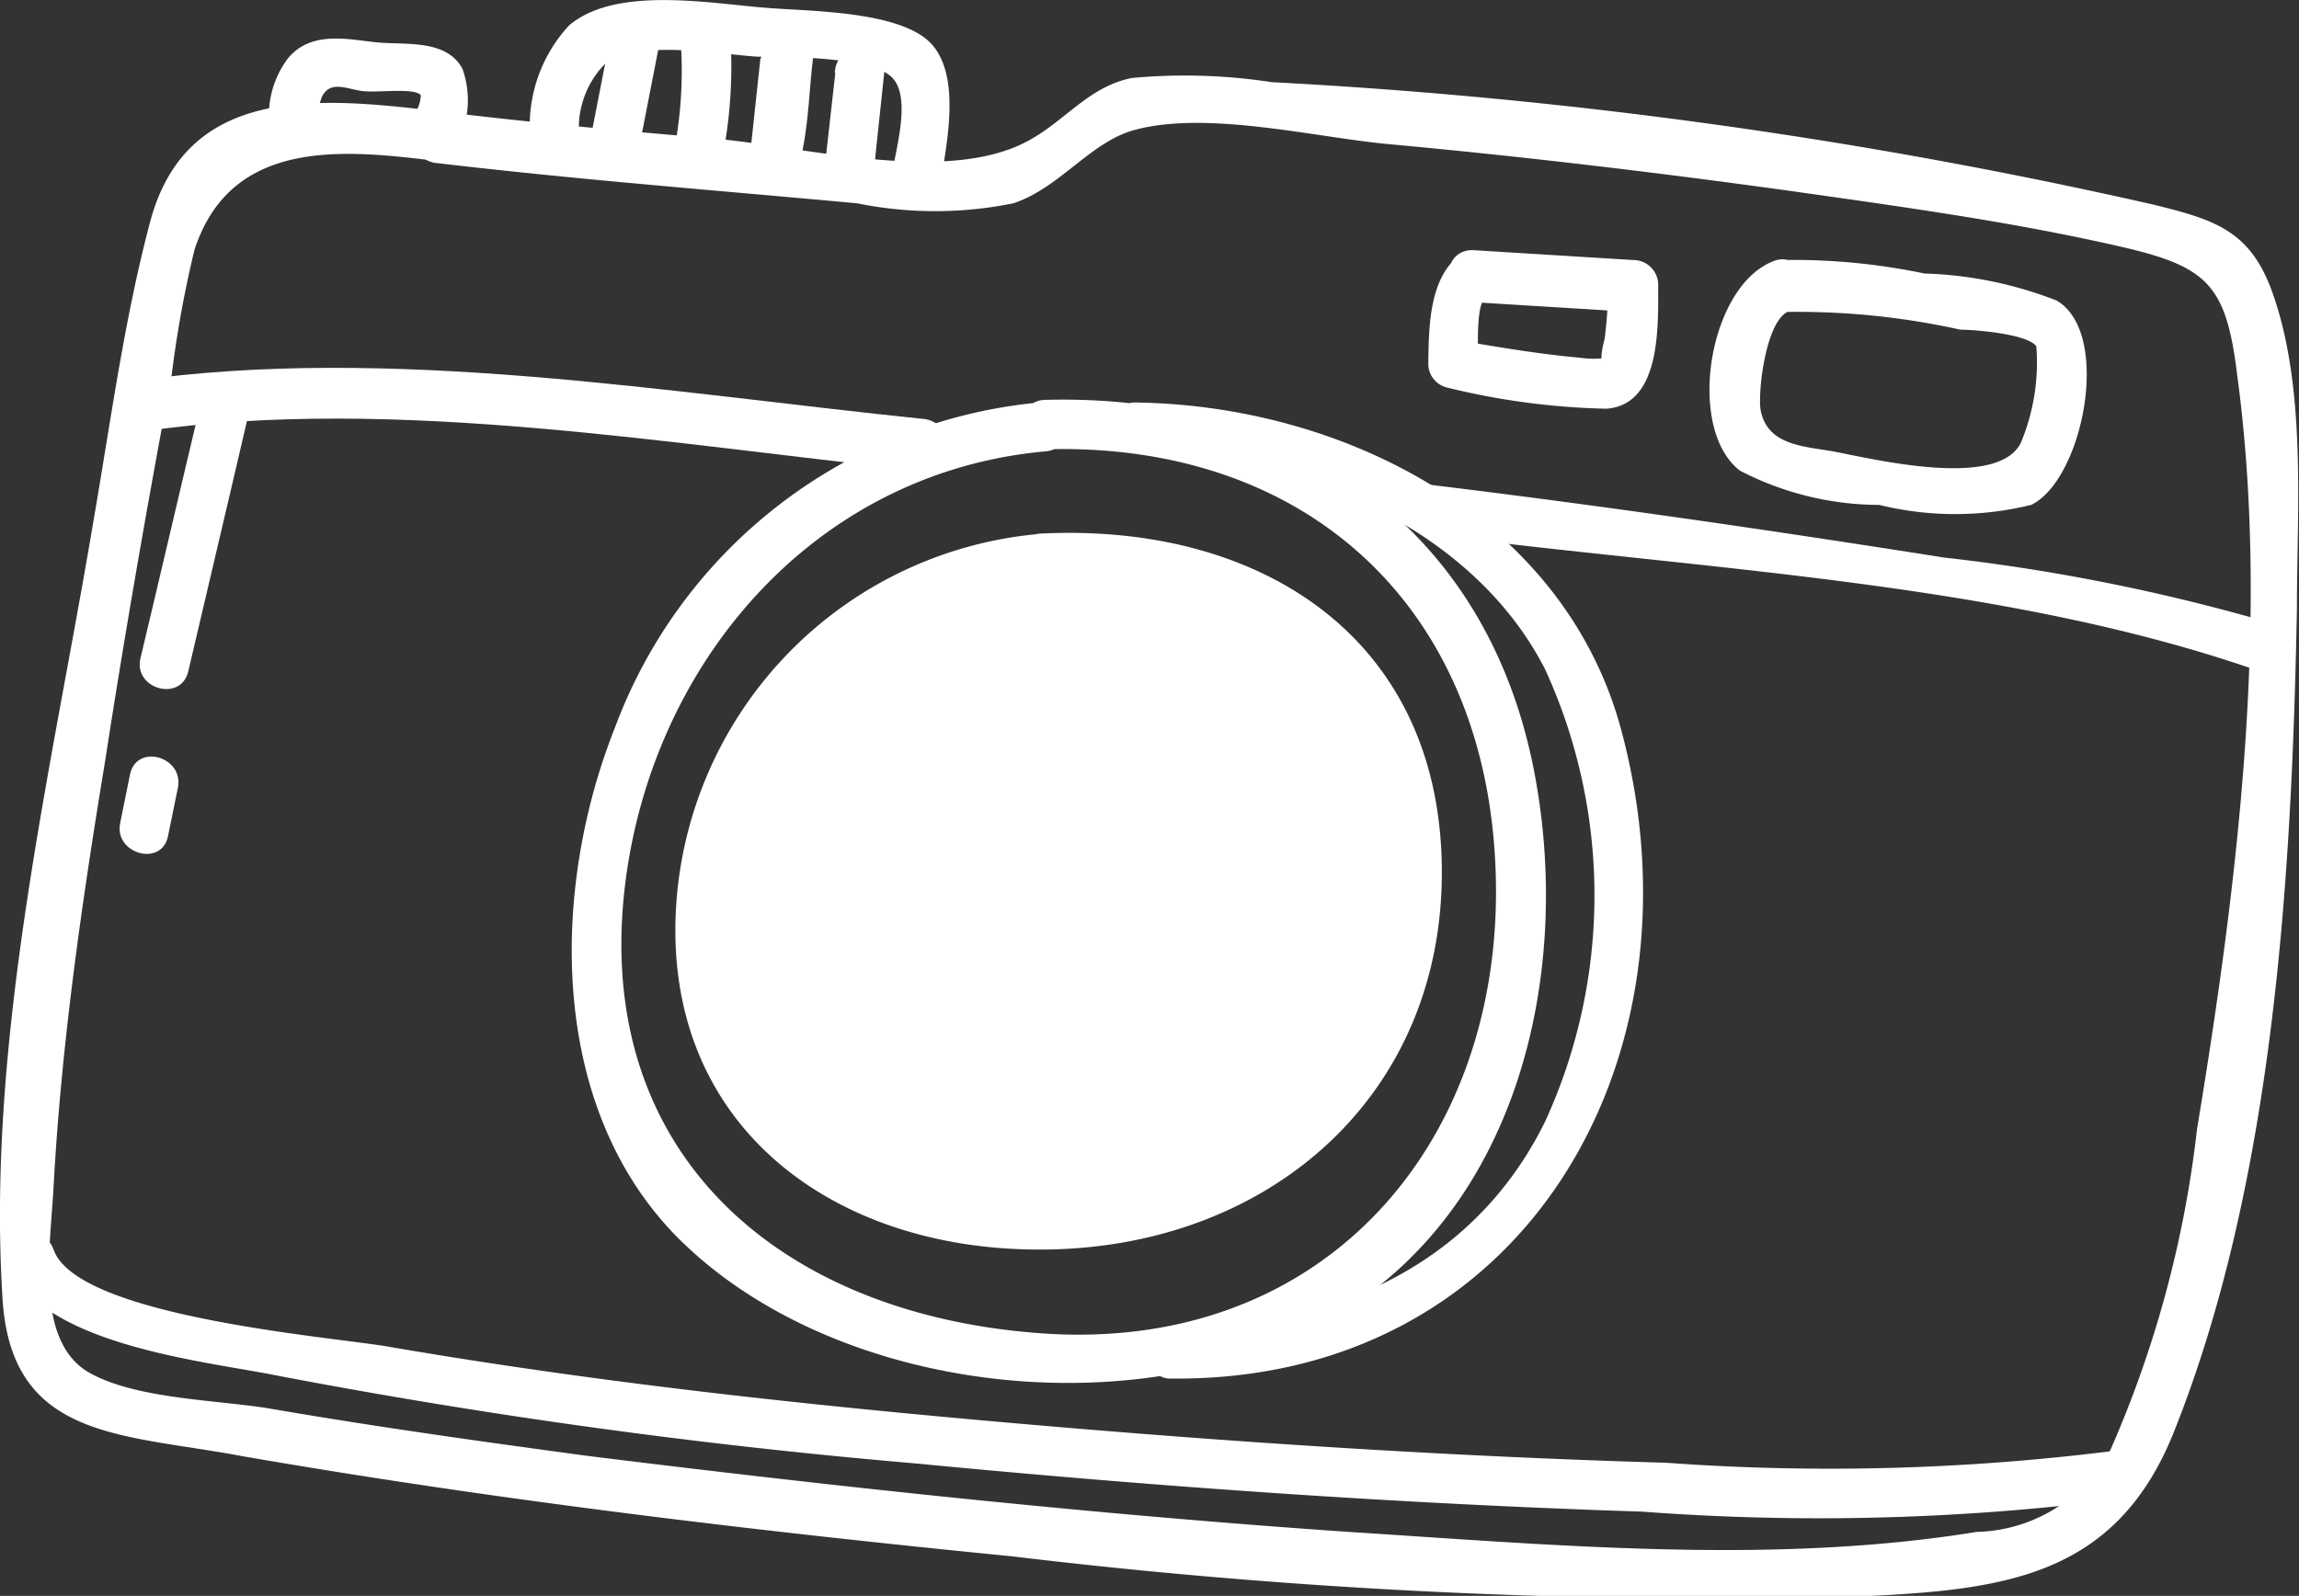
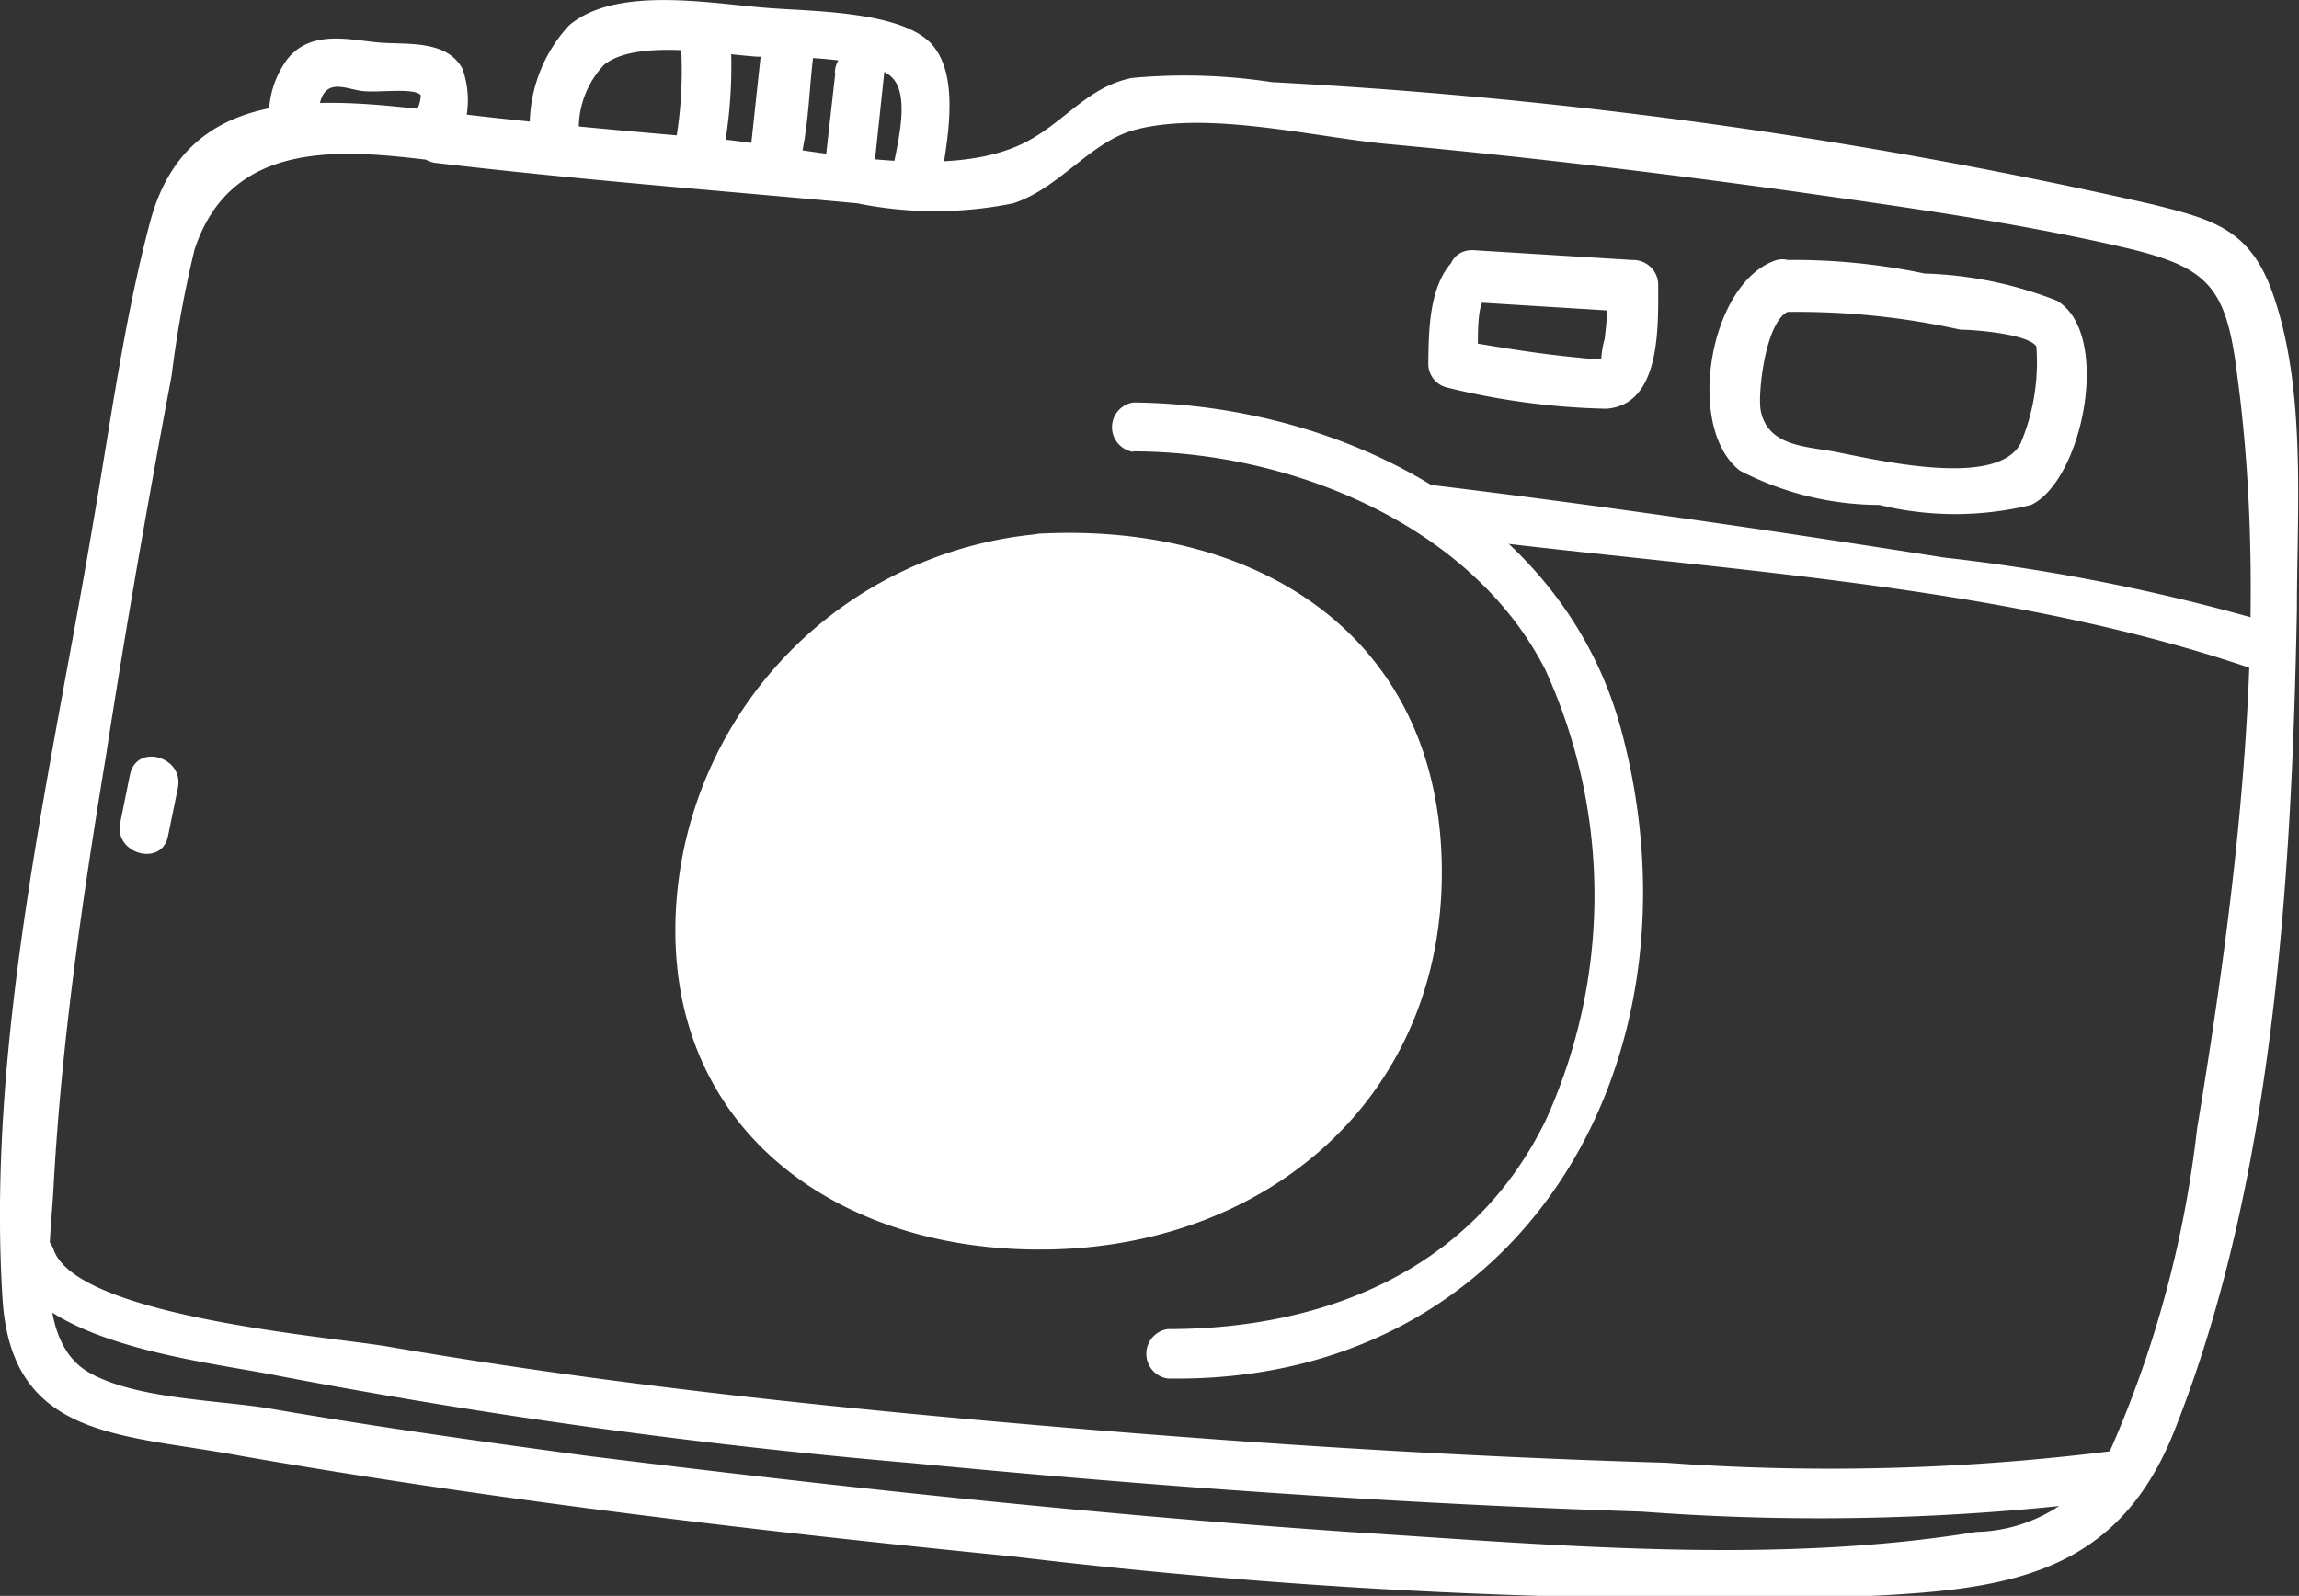
<svg xmlns="http://www.w3.org/2000/svg" id="Layer_1" data-name="Layer 1" viewBox="0 0 44.2 30.69">
  <rect x="0" y="0" width="44.2" height="30.69" fill="#333333" stroke="none" />
  <defs>
    <style>.cls-1{fill:#fff;}</style>
  </defs>
  <title>bg-7</title>
  <path class="cls-1" d="M8.35,2.13c-2.29-.27-4.78-.48-5.47,2.16C2.39,6.14,2.13,8.09,1.8,10,1,14.78-.27,20,.05,25c.18,2.69,2.3,2.57,4.59,3,4.9.85,9.87,1.44,14.82,1.93a114.07,114.07,0,0,0,15.89.79c2.91-.13,5.26-.23,6.44-3.17,1.93-4.83,2.27-10.69,2.37-15.83,0-1.94.19-4.26-.48-6.12-.43-1.18-1.12-1.38-2.3-1.67A100.3,100.3,0,0,0,24.45,1.58a11,11,0,0,0-2.69-.08c-.9.18-1.34.93-2.18,1.3-1.6.71-4.23,0-5.9-.14s-3.56-.31-5.33-.53c-.6-.07-.6.88,0,1,2.7.32,5.42.53,8.13.78a7.54,7.54,0,0,0,3,0c.89-.29,1.48-1.18,2.33-1.41,1.39-.38,3.47.14,4.87.27,2.61.24,5.21.55,7.8.91,2.11.3,4.24.59,6.32,1.07,1.64.38,2,.73,2.21,2.45.64,4.71,0,9.86-.77,14.51a21.28,21.28,0,0,1-1.66,6.16A3,3,0,0,1,38,29.46c-3.92.64-8.13.25-12.07,0C21,29.12,16.16,28.6,11.31,28c-2-.27-4.08-.56-6.11-.91-1-.17-2.64-.18-3.53-.72-1-.63-.7-2.39-.64-3.55.15-2.76.55-5.51,1-8.24.38-2.46.81-4.92,1.27-7.36A21.3,21.3,0,0,1,3.74,4.8c.7-2.13,2.82-1.93,4.61-1.71C9,3.16,9,2.21,8.35,2.13Z" />
-   <path class="cls-1" d="M20.1,7.73A9.66,9.66,0,0,0,11.82,14c-1.22,3.07-1.29,7.21,1.15,9.74,3.06,3.14,9.15,3.77,12.83,1.49,3.38-2.09,4.38-6.43,3.74-10.15-.83-4.88-4.6-7.52-9.44-7.39-.61,0-.61,1,0,.95,5-.14,8.43,3,8.65,8,.24,5.26-3.24,9.4-8.74,9-5-.36-8.59-3.43-8-8.56.5-4.32,3.64-8,8.09-8.4C20.71,8.63,20.72,7.68,20.1,7.73Z" />
  <path class="cls-1" d="M20.08,10.74c-7,.53-8.47,9.4-4.27,11.74s9.74.67,11-2.94S27.09,10.2,20.08,10.74Z" />
  <path class="cls-1" d="M20.08,10.26A7.67,7.67,0,0,0,13,17.41c-.27,4.22,3,6.63,7,6.62,4.34,0,7.77-2.92,7.72-7.35s-3.5-6.62-7.69-6.42c-.61,0-.61,1,0,1,3.65-.17,6.68,1.53,6.73,5.47s-2.95,6.4-6.76,6.4c-3.49,0-6.36-2-6.08-5.67a6.69,6.69,0,0,1,6.11-6.2C20.69,11.15,20.69,10.19,20.08,10.26Z" />
  <path class="cls-1" d="M34.16,5c-1.3.41-1.77,3.23-.71,4.05a5.84,5.84,0,0,0,2.68.66,6.13,6.13,0,0,0,2.92,0c1-.48,1.56-3.31.49-3.93A7.58,7.58,0,0,0,37,5.26,12.31,12.31,0,0,0,34.28,5c-.6,0-.61,1,0,1a14.46,14.46,0,0,1,3.41.34c.27,0,1.29.08,1.46.32a4,4,0,0,1-.3,1.86c-.45.89-2.82.31-3.61.16-.58-.1-1.26-.12-1.39-.79-.06-.34.1-1.77.56-1.91S34.74,4.86,34.16,5Z" />
  <path class="cls-1" d="M28.07,4.9c-.6.45-.6,1.41-.61,2.09a.47.47,0,0,0,.35.46,14,14,0,0,0,3.07.41c1.05-.07,1-1.57,1-2.36A.48.48,0,0,0,31.39,5l-3.08-.19c-.61,0-.61.91,0,1L31.39,6l-.47-.48a8.93,8.93,0,0,1-.07,1,1.88,1.88,0,0,0-.06.31c0,.19-.09.09.12.05a1.89,1.89,0,0,1-.53,0c-.78-.07-1.55-.2-2.31-.33l.35.45c0-.23-.05-1.13.13-1.26C29,5.37,28.57,4.54,28.07,4.9Z" />
  <path class="cls-1" d="M11.16,2.8a1.77,1.77,0,0,1,.46-1.56c.63-.49,2.17-.2,2.94-.15.56,0,2.17,0,2.58.39s.05,1.48,0,1.94.83.85.92.25c.11-.77.44-2.13-.13-2.8S15.54.22,14.73.15c-1.06-.08-2.89-.43-3.79.34a2.84,2.84,0,0,0-.73,2.31c0,.6,1,.61.95,0Z" />
-   <path class="cls-1" d="M11.75.63l-.39,2c-.12.6.8.85.92.25L12.67.88c.12-.6-.79-.85-.92-.25Z" />
  <path class="cls-1" d="M13.09.84A8,8,0,0,1,13,2.67c-.1.6.82.86.91.25A9.06,9.06,0,0,0,14.05.84c0-.61-1-.61-1,0Z" />
  <path class="cls-1" d="M14.62,1.12c-.06.59-.13,1.18-.19,1.77s.88.61,1,0,.13-1.18.2-1.77-.89-.6-1,0Z" />
  <path class="cls-1" d="M16.06,1.4,15.88,3a.48.48,0,0,0,.47.48A.49.49,0,0,0,16.83,3L17,1.4a.48.48,0,0,0-.47-.48.49.49,0,0,0-.48.48Z" />
  <path class="cls-1" d="M6.12,2.24a1,1,0,0,1,.07-.38c.16-.32.47-.15.77-.11s1-.07,1.13.08c0,0,0,0,0,0A.65.65,0,0,1,8,2.14c0,.06-.14.36-.08.23-.24.56.58,1,.82.48a1.8,1.8,0,0,0,.15-1.53C8.59.77,7.85.86,7.31.82S6,.55,5.53,1.13a1.82,1.82,0,0,0-.36,1.11.48.48,0,0,0,1,0Z" />
  <path class="cls-1" d="M27.47,10.27c5.12.68,10.91.9,15.83,2.59.58.2.83-.72.25-.91a37.26,37.26,0,0,0-6.19-1.23c-3.29-.52-6.59-1-9.89-1.4-.6-.08-.6.87,0,.95Z" />
-   <path class="cls-1" d="M2.79,8.29c4.83-.69,10.18.28,15,.77.61.06.61-.89,0-1-4.91-.5-10.31-1.44-15.24-.73-.61.08-.35,1,.25.91Z" />
  <path class="cls-1" d="M21.78,8.68c3,0,6.5,1.39,7.93,4.2a10.44,10.44,0,0,1,0,8.68c-1.4,2.85-4.21,4-7.26,4a.48.48,0,0,0,0,.95c6.84.11,10.42-6.14,8.72-12.47-1.1-4.1-5.34-6.26-9.38-6.3a.48.48,0,0,0,0,.95Z" />
  <path class="cls-1" d="M.15,24.28c.6,1.6,3.85,1.9,5.21,2.18a119.43,119.43,0,0,0,12.21,1.68c4.67.45,9.35.78,14,.93a45.45,45.45,0,0,0,9.33-.26c.6-.1.34-1-.25-.91a43.55,43.55,0,0,1-8.62.23c-4.14-.12-8.28-.39-12.41-.75s-8.12-.79-12.14-1.48c-1.07-.19-6-.57-6.45-1.87-.21-.57-1.13-.32-.92.25Z" />
  <path class="cls-1" d="M16.34,16.24a6,6,0,0,1,.05.79,8.13,8.13,0,0,0,.07,1.47s0,.15,0,.17l0,.15a3.05,3.05,0,0,0,.13.32,2.49,2.49,0,0,0,.35.52,1.3,1.3,0,0,0,.38.31,1.14,1.14,0,0,0,.19.1l-.05,0a.91.91,0,0,1-.16.06,1.1,1.1,0,0,1-.64,0,1.58,1.58,0,0,1-.76-.51,2,2,0,0,1-.29-.44c0-.08-.07-.16-.1-.26a2.5,2.5,0,0,1-.07-.26,2.55,2.55,0,0,1,0-1,2.94,2.94,0,0,1,.3-.77A2.74,2.74,0,0,1,16.34,16.24Z" />
-   <path class="cls-1" d="M3.83,7.88c-.38,1.59-.75,3.19-1.13,4.78-.14.59.78.85.92.25.37-1.59.75-3.18,1.12-4.78.14-.59-.77-.85-.91-.25Z" />
+   <path class="cls-1" d="M3.83,7.88Z" />
  <path class="cls-1" d="M2.5,14.89l-.19.94c-.12.59.8.85.92.25l.19-.93c.12-.6-.79-.86-.92-.26Z" />
</svg>